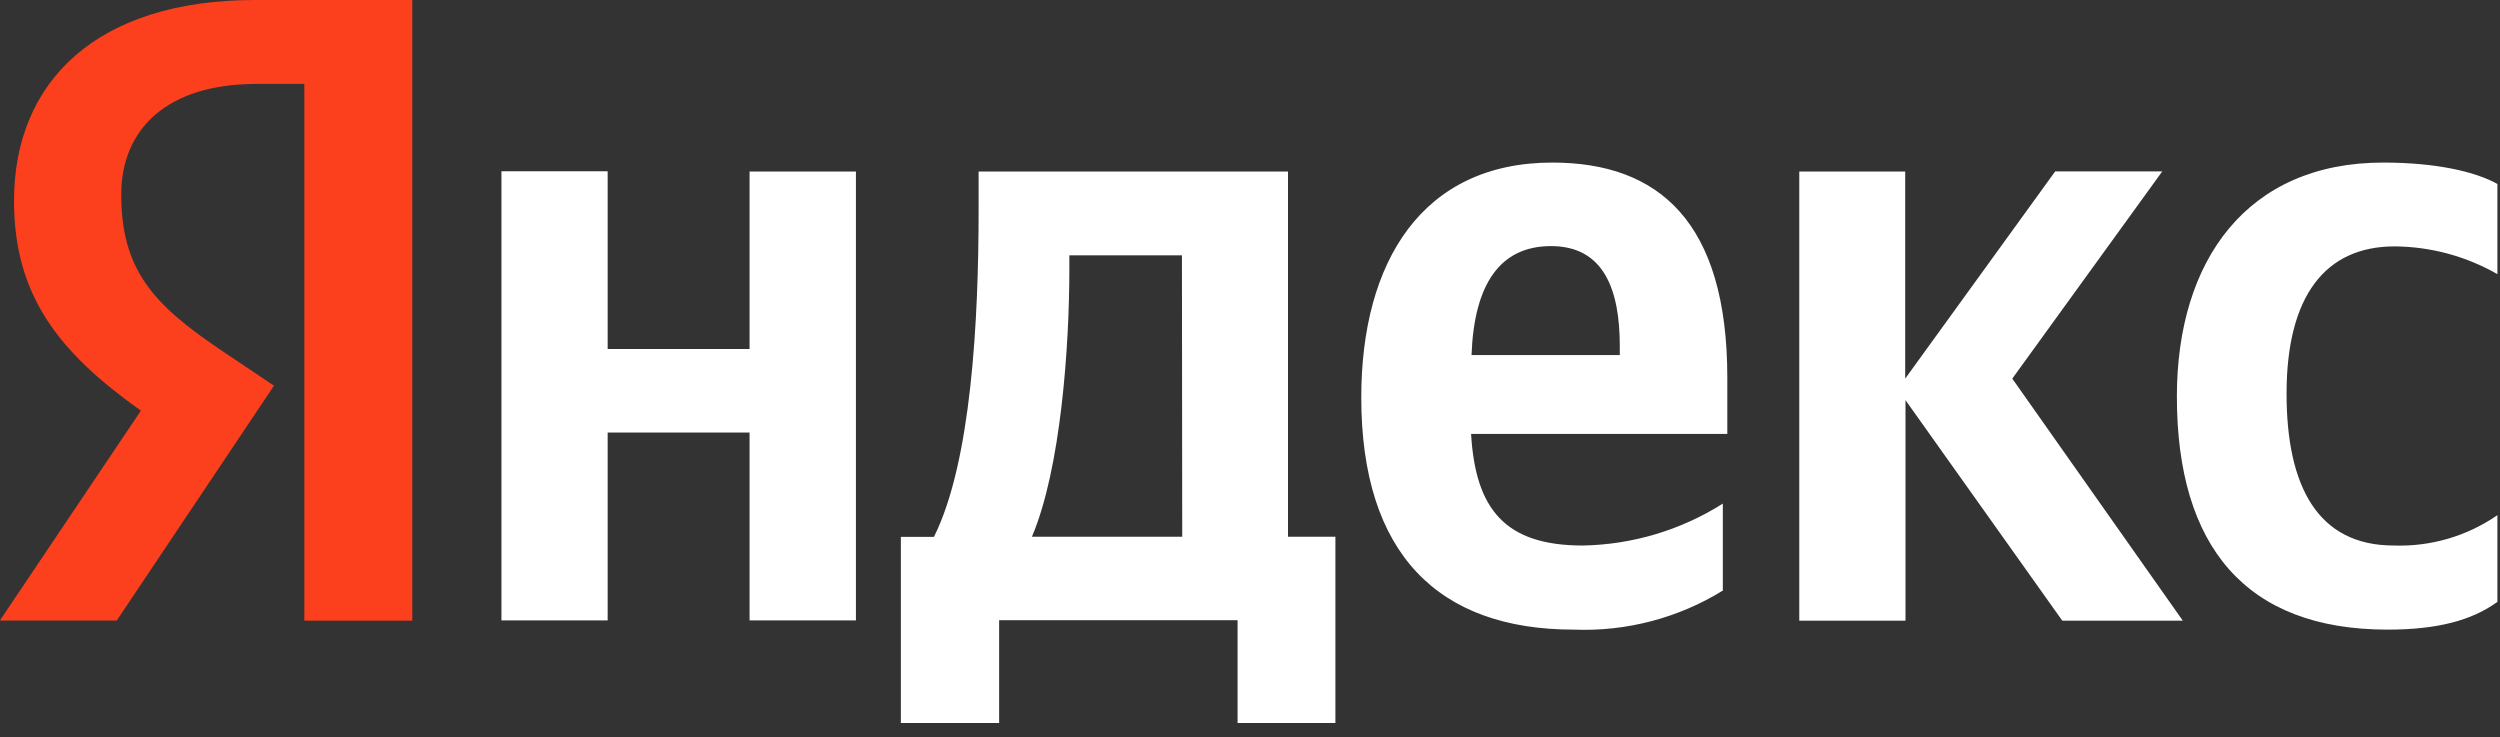
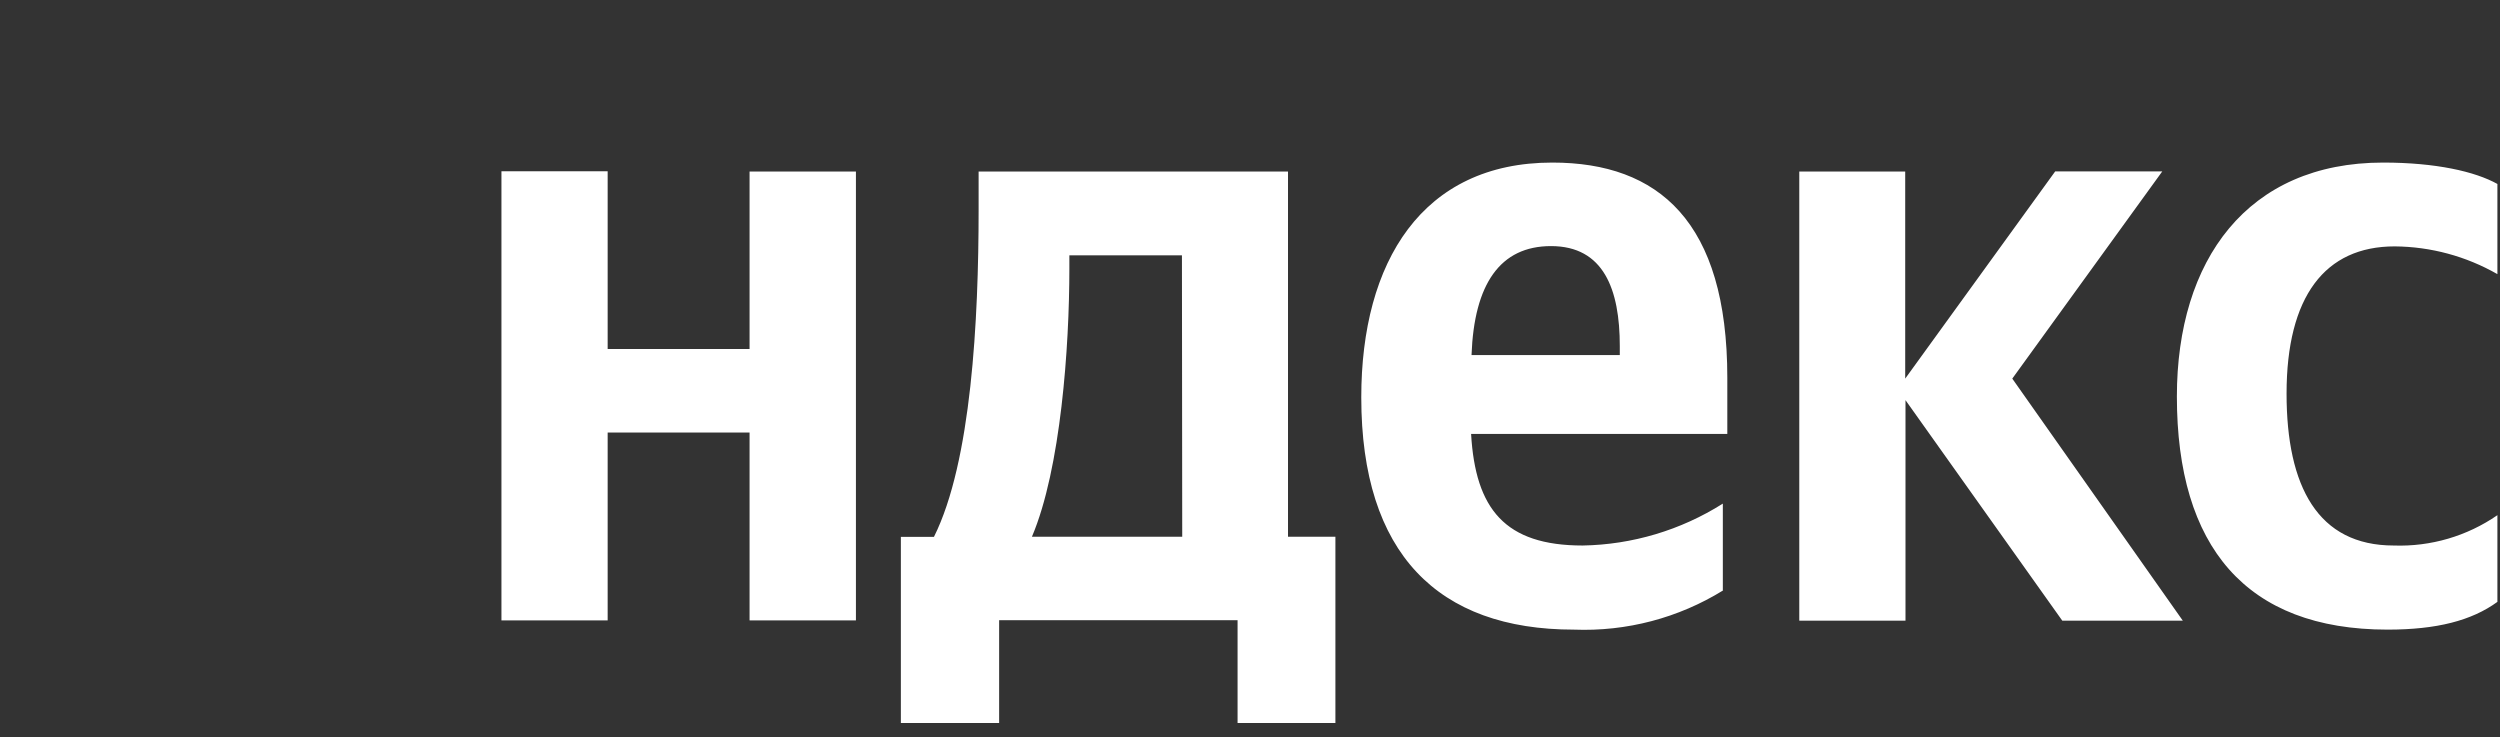
<svg xmlns="http://www.w3.org/2000/svg" width="173" height="51" viewBox="0 0 173 51" fill="none">
  <rect x="0" y="0" width="173" height="51" fill="#333333" stroke="none" />
  <g clip-path="url(#clip0_107_130)">
    <path d="M165.22 43.57C168.62 43.57 171.03 42.95 172.82 41.65V35.65C170.718 37.102 168.204 37.839 165.65 37.75C160.4 37.75 158.23 33.67 158.23 27.24C158.23 20.51 160.89 17.05 165.71 17.05C168.206 17.069 170.654 17.73 172.82 18.97V12.73C171.28 11.87 168.56 11.25 164.91 11.25C155.52 11.25 150.64 17.99 150.64 27.44C150.64 37.82 155.41 43.57 165.22 43.57ZM119.22 40.85V34.85C116.314 36.688 112.958 37.691 109.52 37.75C104.14 37.75 102.1 35.22 101.8 30.03H119.53V26.14C119.53 15.33 114.77 11.25 107.42 11.25C98.42 11.25 94.2 18.11 94.2 27.5C94.2 38.31 99.51 43.57 108.91 43.57C112.551 43.714 116.152 42.767 119.25 40.85H119.22ZM51.87 11.85V24.15H42.05V11.85H34.7V42.93H42.05V29.93H51.87V42.93H59.23V11.87H51.87V11.85ZM92.41 37.14H89.13V11.87H67.72V14.53C67.72 22.13 67.22 31.96 64.63 37.15H62.34V50.03H69.14V42.92H85.64V50.03H92.41V37.14ZM142.71 42.95H151.05L139.25 26.2L149.63 11.86H142.22L131.84 26.2V11.87H124.51V42.95H131.86V27.69L142.71 42.95ZM107.33 17.03C110.98 17.03 112.09 20.03 112.09 23.95V24.57H101.83C102.01 19.65 103.81 17.03 107.33 17.03ZM81.81 37.14H71.41C73.41 32.44 74 23.98 74 18.6V17.67H81.79L81.81 37.14Z" fill="white" />
-     <path d="M28.54 42.95H21.06V5.81H17.72C11.6 5.81 8.39 8.9 8.39 13.47C8.39 18.66 10.62 21.07 15.19 24.16L18.96 26.69L8.08 42.94H-0.01L9.75 28.42C4.13 24.42 0.97 20.51 0.97 13.9C0.97 5.62 6.72 0 17.65 0H28.53V42.94L28.54 42.95Z" fill="#FC3F1D" />
  </g>
  <defs>
    <clipPath id="clip0_107_130">
      <rect width="172.83" height="50.05" fill="white" />
    </clipPath>
  </defs>
</svg>